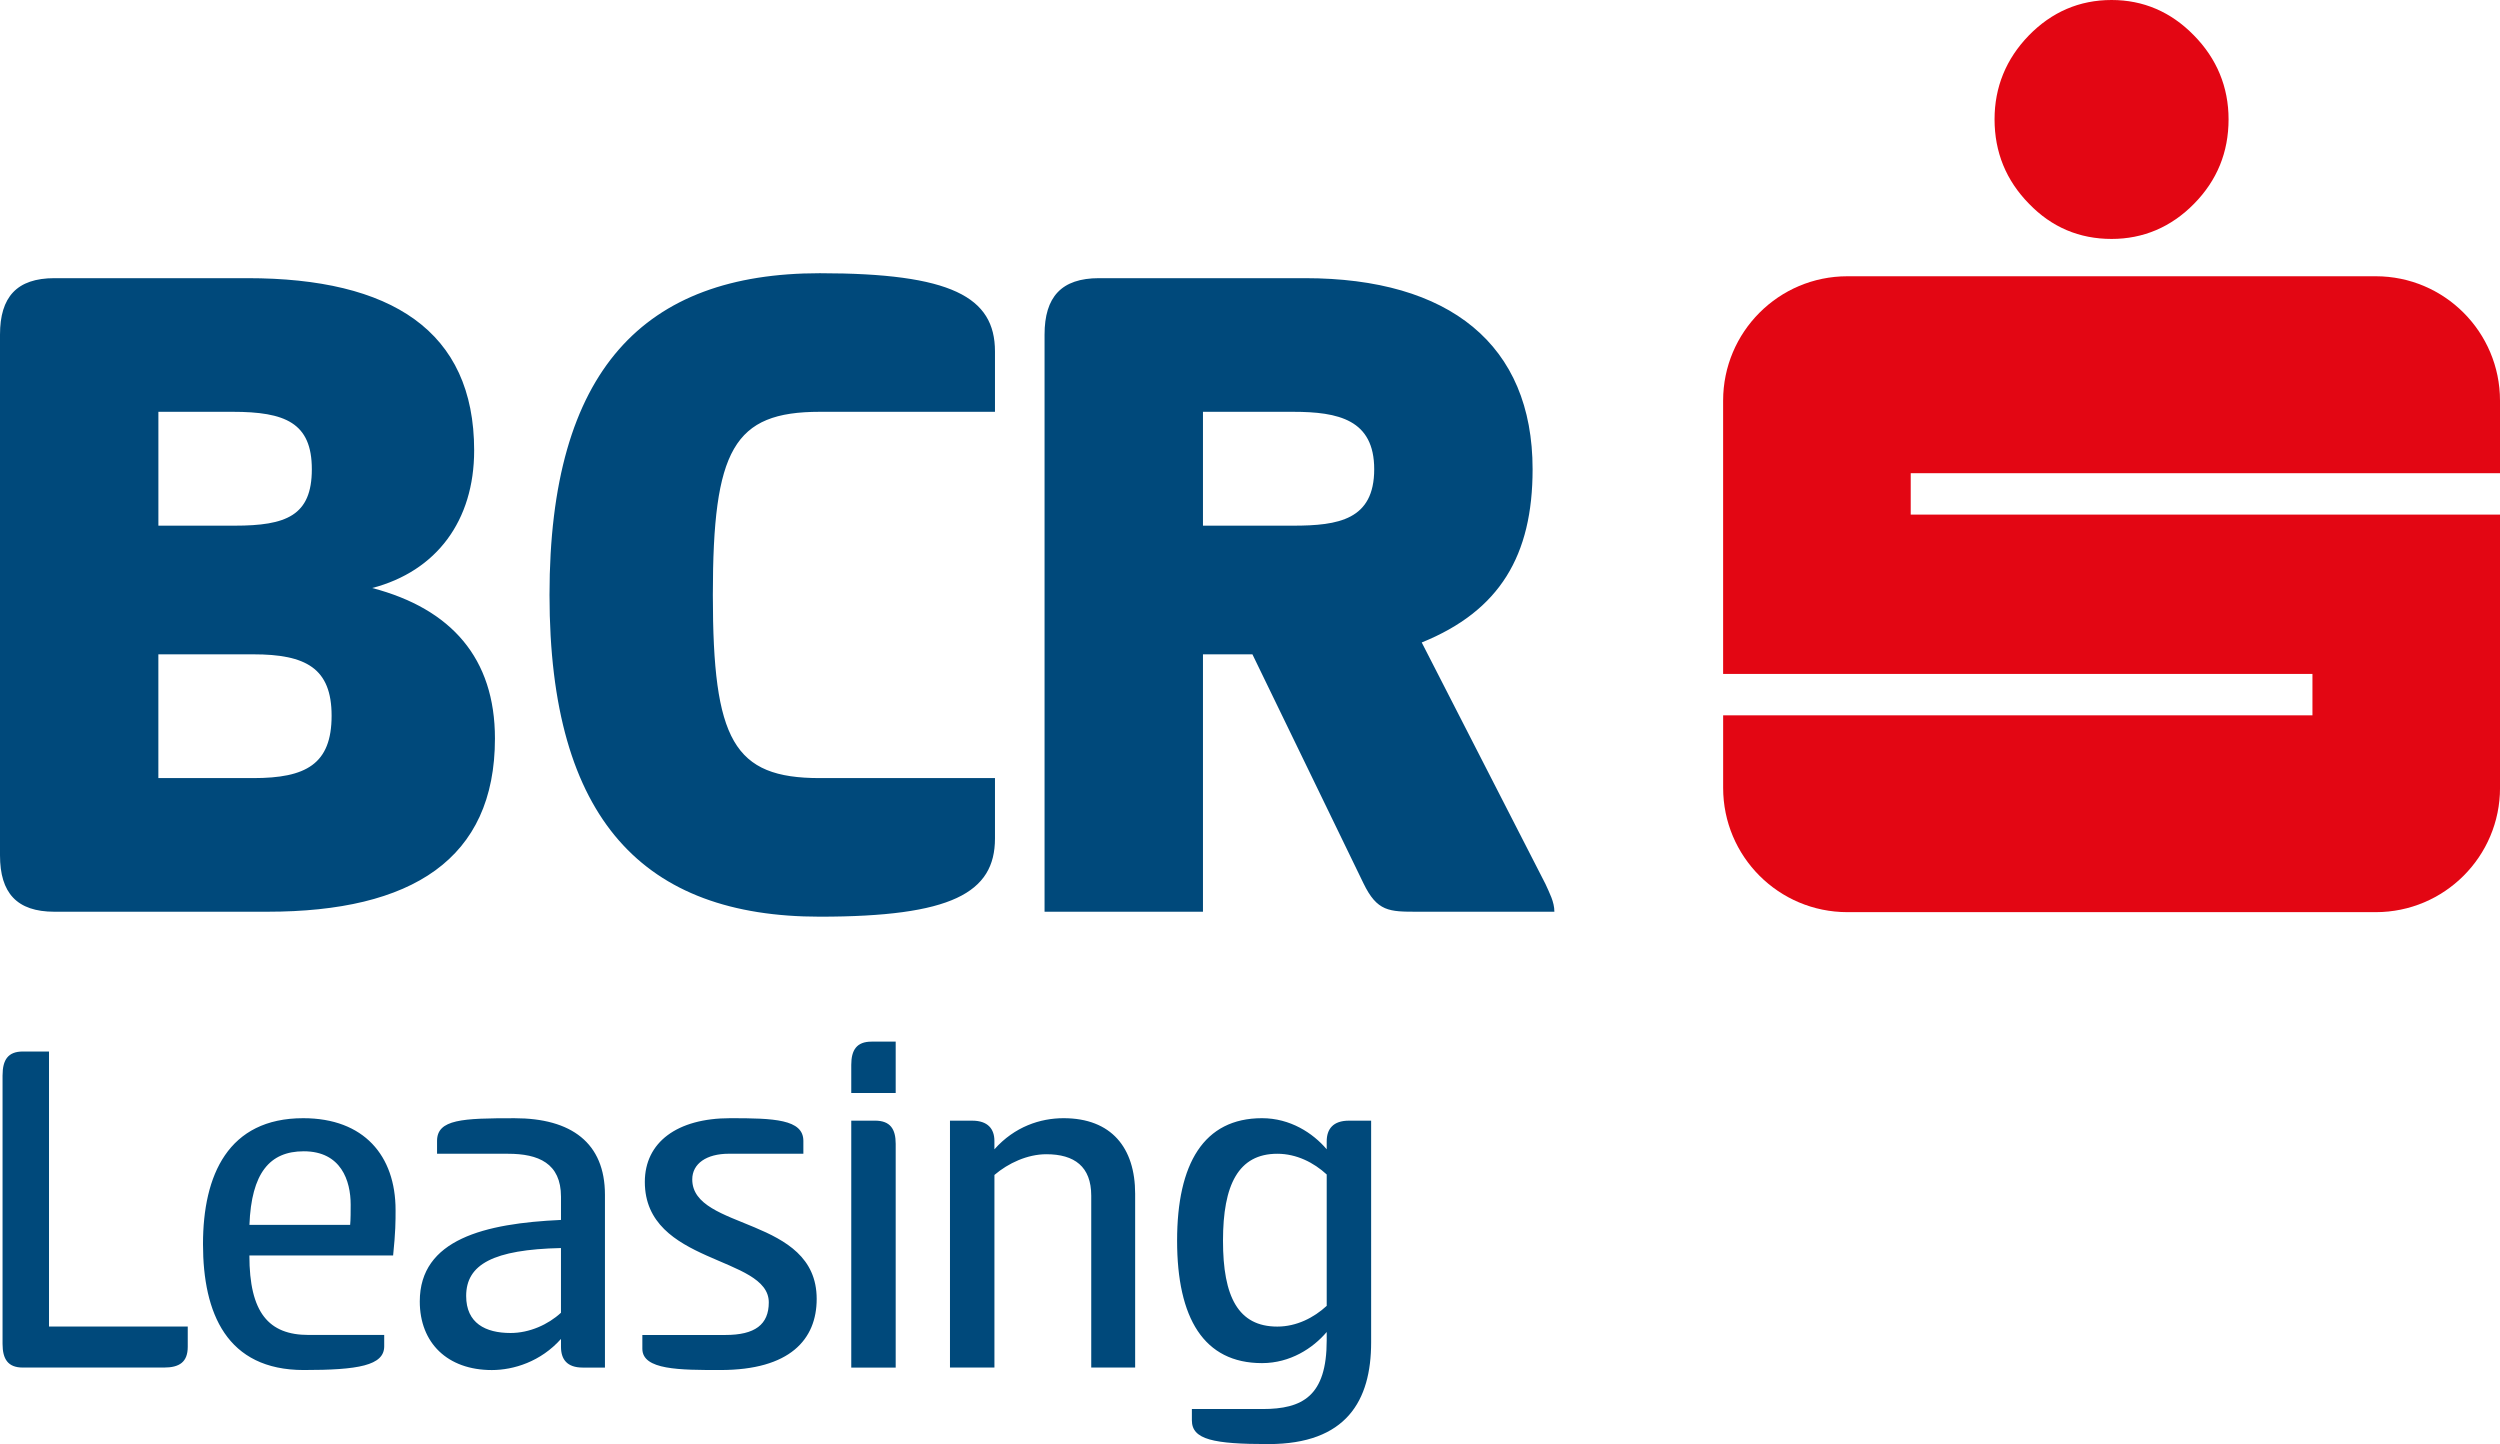
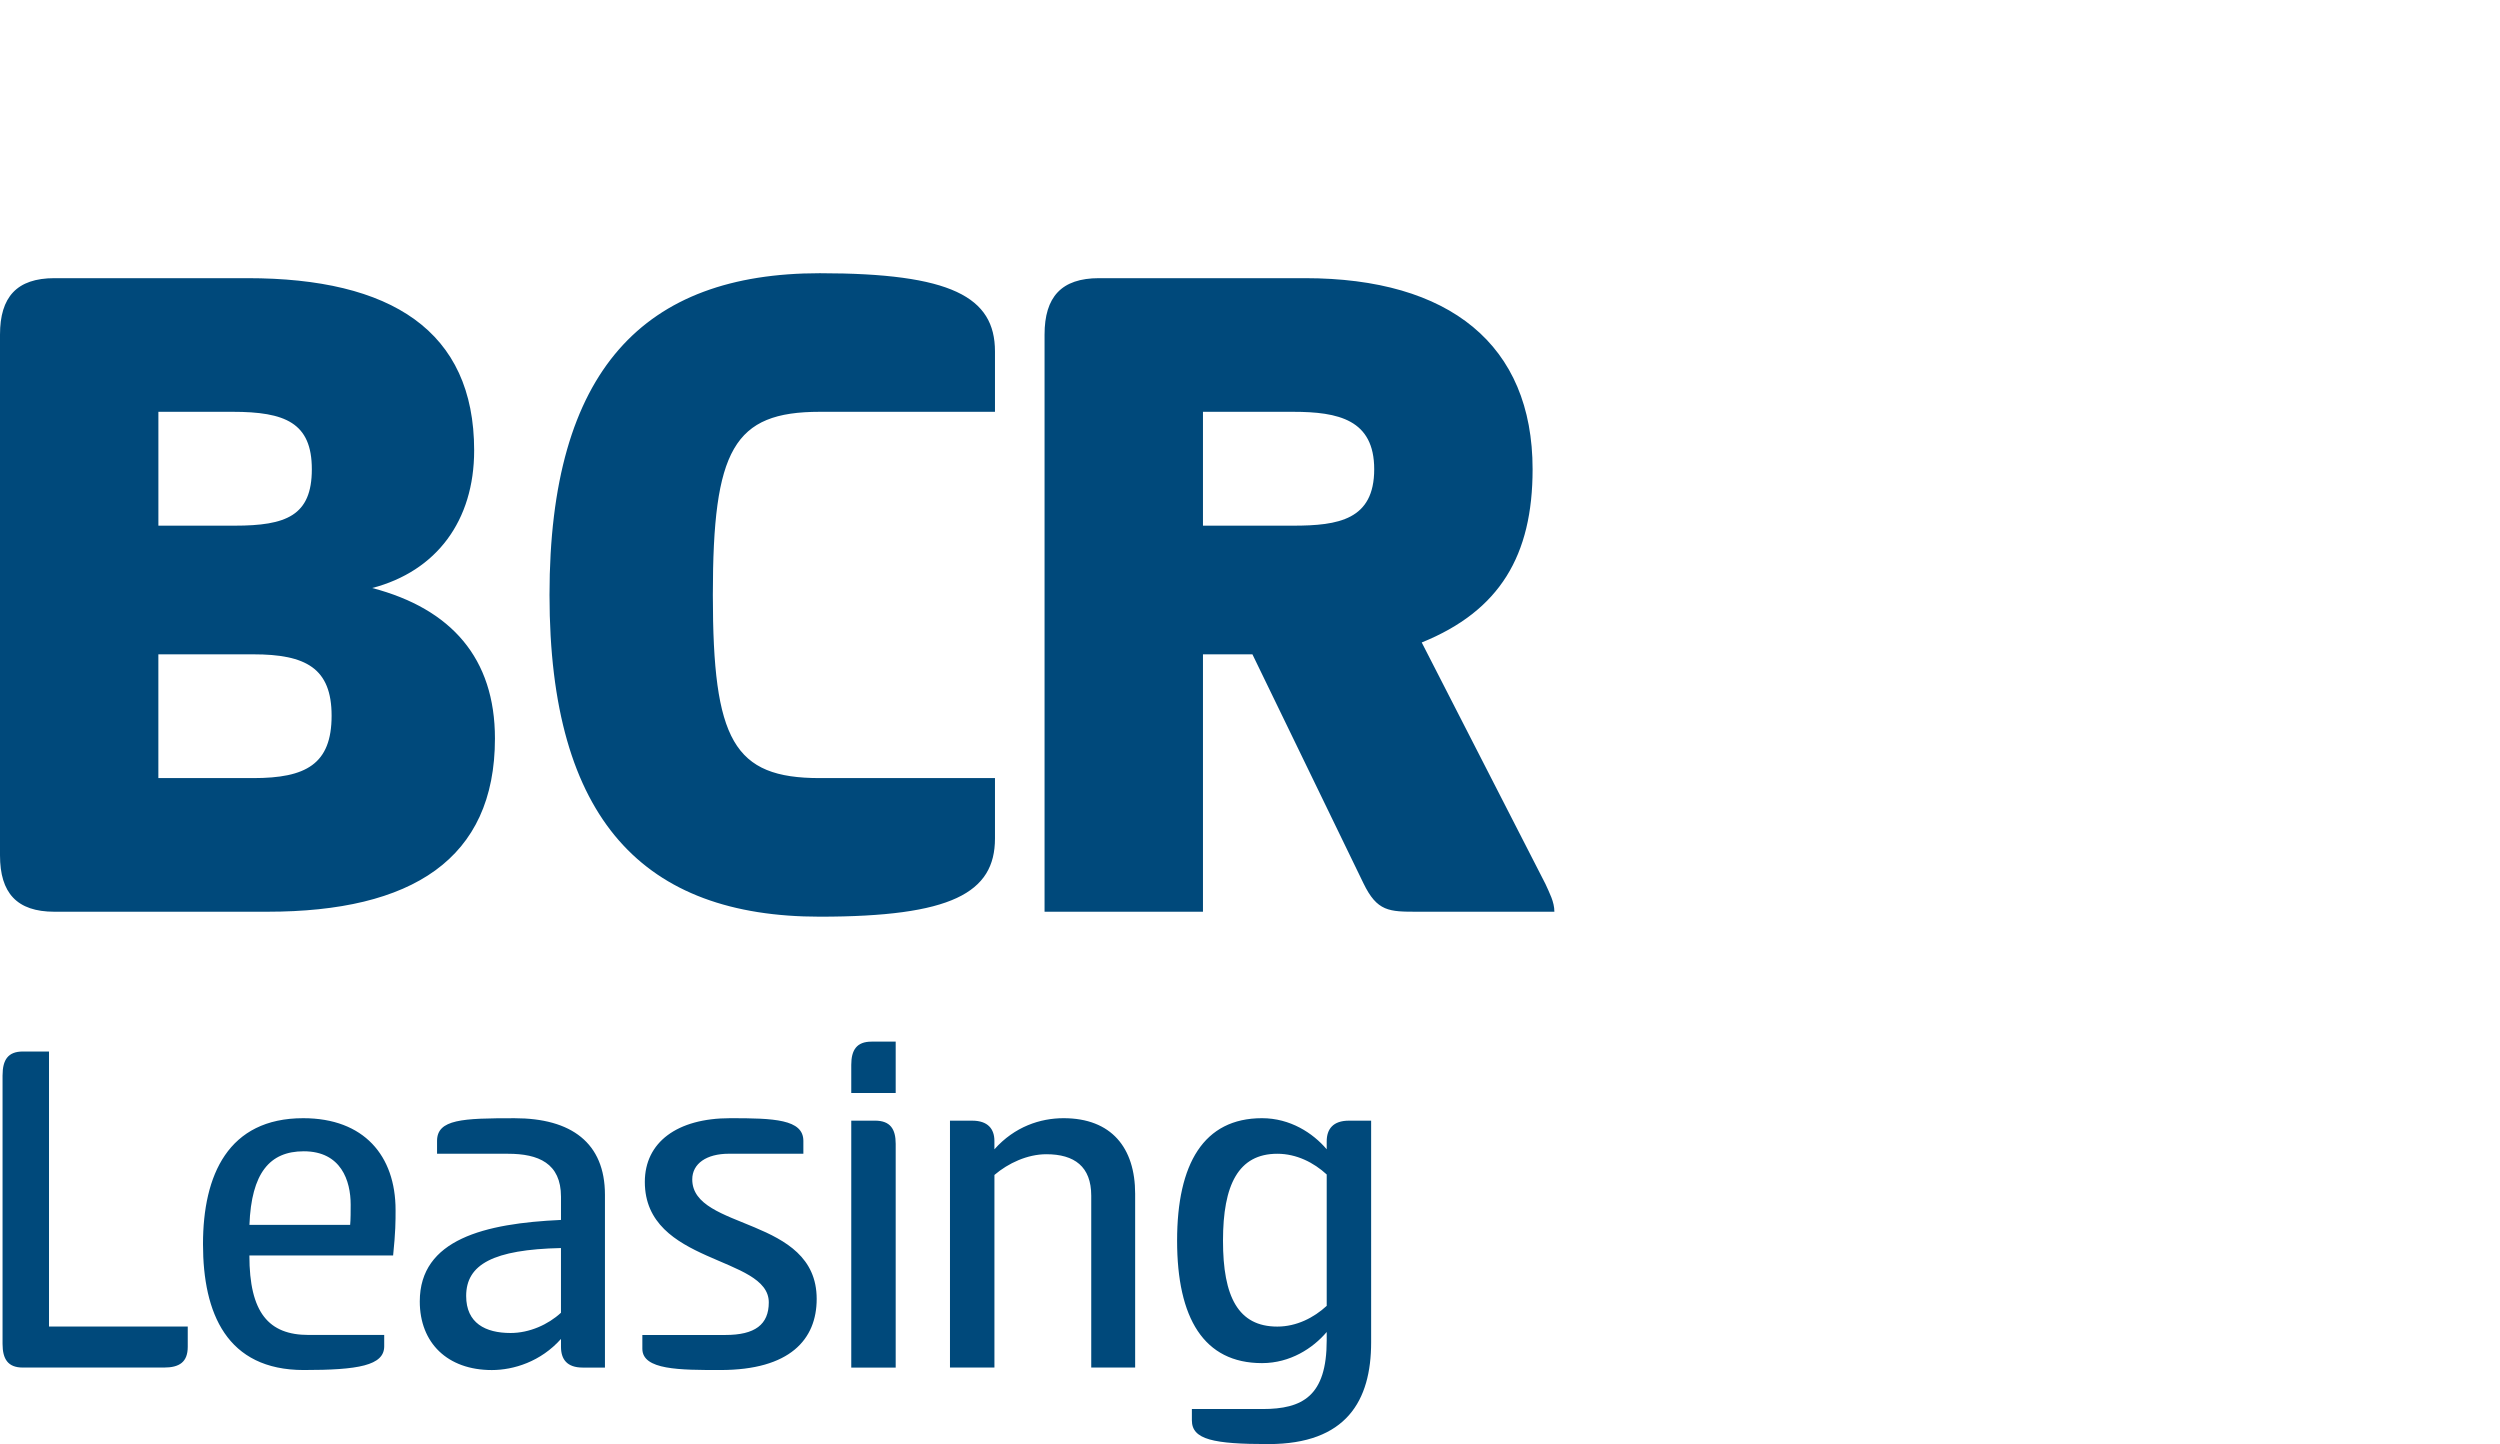
<svg xmlns="http://www.w3.org/2000/svg" version="1.1" id="Layer_1" x="0px" y="0px" width="101px" height="58.341px" viewBox="0 0 101 58.341" style="enable-background:new 0 0 101 58.341;" xml:space="preserve">
  <g>
    <g>
      <path style="fill:#00497B;" d="M0,13.518c0-1.52,0.68-2.28,2.199-2.28h7.799c5.799,0,9.158,2.12,9.158,6.959    c0,2.839-1.52,4.879-4.119,5.559c3.199,0.84,4.959,2.839,4.959,6.079c0,4.879-3.359,6.999-9.198,6.999H2.199    c-1.52,0-2.199-0.76-2.199-2.28V13.518z M9.479,21.237c2.08,0,3.119-0.4,3.119-2.28s-1.08-2.32-3.199-2.32h-3v4.6H9.479z     M10.238,31.435c2.119,0,3.159-0.56,3.159-2.52c0-1.92-1.04-2.48-3.159-2.48h-3.84v5H10.238z M33.118,11.038    c5.319,0,7.079,0.96,7.079,3.16v2.439h-7.079c-3.479,0-4.319,1.52-4.319,7.399s0.84,7.399,4.319,7.399h7.079v2.439    c0,2.2-1.76,3.16-7.079,3.16c-7.079,0-10.918-3.879-10.918-12.998S26.039,11.038,33.118,11.038z M42.2,13.518    c0-1.52,0.68-2.28,2.2-2.28h8.319c5.838,0,9.198,2.68,9.198,7.719c0,3.479-1.319,5.719-4.479,6.999l4.999,9.758    c0.16,0.36,0.36,0.72,0.36,1.12h-5.52c-1.16,0-1.64,0-2.199-1.16l-4.48-9.239H48.6v10.398H42.2V13.518z M48.6,16.637v4.6h3.639    c1.84,0,3.279-0.24,3.279-2.28c0-2-1.439-2.32-3.279-2.32H48.6z M0.104,43.438c0-0.618,0.22-0.957,0.818-0.957h1.058v11.112h5.605    v0.818c0,0.618-0.339,0.838-0.958,0.838H0.921c-0.598,0-0.818-0.339-0.818-0.958V43.438z M15.522,53.933v0.458    c0,0.778-1.057,0.958-3.251,0.958c-3.113,0-4.07-2.294-4.07-5.087s1.018-5.087,4.049-5.087c2.454,0,3.731,1.516,3.731,3.71    c0,0.458,0,0.878-0.099,1.835h-5.807c0,2.314,0.779,3.212,2.394,3.212H15.522z M14.146,49.484c0.021-0.18,0.021-0.579,0.021-0.818    c0-0.957-0.38-2.154-1.895-2.154c-1.377,0-2.115,0.877-2.195,2.973H14.146z M23.542,55.25c-0.639,0-0.878-0.339-0.878-0.838    v-0.319c-0.818,0.918-1.915,1.257-2.793,1.257c-1.795,0-2.912-1.097-2.912-2.773c0-2.514,2.633-3.152,5.705-3.292v-0.938    c0-1.356-0.917-1.735-2.135-1.735h-2.872v-0.519c0-0.878,1.037-0.917,3.132-0.917c2.293,0,3.651,0.997,3.651,3.092v6.983H23.542z     M22.663,50.421c-2.733,0.06-3.83,0.659-3.83,1.936c0,1.097,0.777,1.496,1.795,1.496c0.759,0,1.517-0.339,2.035-0.818V50.421z     M29.503,45.175c1.755,0,2.953,0.04,2.953,0.917v0.519h-3.013c-0.897,0-1.476,0.398-1.476,1.037c0,2.075,5.027,1.477,5.027,4.828    c0,1.636-1.078,2.873-3.891,2.873c-1.636,0-3.152,0-3.152-0.857v-0.559h3.353c1.196,0,1.755-0.419,1.755-1.317    c0-1.895-5.008-1.517-5.008-4.868C26.052,46.152,27.349,45.175,29.503,45.175z M36.186,44.157h-1.795V43.02    c0-0.599,0.219-0.938,0.818-0.938h0.977V44.157z M34.391,45.274h0.958c0.618,0,0.837,0.339,0.837,0.938v9.038h-1.795V45.274z     M38.379,55.25v-9.975h0.898c0.638,0,0.897,0.339,0.897,0.818v0.339c0.818-0.918,1.856-1.257,2.793-1.257    c1.936,0,2.893,1.197,2.893,3.052v7.022h-1.774v-6.943c0-1.177-0.679-1.675-1.815-1.675c-0.759,0-1.537,0.359-2.096,0.837v7.781    H38.379z M55.394,54.232c0,2.354-0.997,4.109-4.15,4.109c-2.215,0-3.092-0.18-3.092-0.957v-0.459h2.853    c1.616,0,2.594-0.519,2.594-2.773v-0.339c-0.559,0.659-1.477,1.257-2.614,1.257c-2.353,0-3.43-1.816-3.43-4.948    c0-3.112,1.077-4.947,3.43-4.947c1.138,0,2.056,0.598,2.614,1.257v-0.32c0-0.499,0.259-0.837,0.898-0.837h0.897V54.232z     M51.604,53.594c0.777,0,1.476-0.359,1.995-0.838v-5.307c-0.519-0.479-1.218-0.837-1.995-0.837c-1.576,0-2.195,1.257-2.195,3.511    C49.408,52.396,50.027,53.594,51.604,53.594z" />
-       <path style="fill:#E30613;" d="M85.309,0c1.275,0,2.394,0.476,3.32,1.424c0.931,0.943,1.405,2.094,1.405,3.396    c0,1.332-0.465,2.468-1.394,3.412c-0.929,0.947-2.057,1.421-3.332,1.421c-1.304,0-2.423-0.474-3.336-1.421    c-0.925-0.943-1.392-2.08-1.392-3.412c0-1.301,0.467-2.44,1.38-3.383C82.886,0.486,84.005,0,85.309,0L85.309,0z M101,19.117    v-2.931c0-2.771-2.248-5.025-5.021-5.025H74.635c-2.777,0-5.021,2.254-5.021,5.025v11.04h23.809V28.9H69.615v2.93    c0,2.772,2.243,5.021,5.021,5.021h21.344c2.772,0,5.021-2.249,5.021-5.021V20.791H77.193v-1.673H101z" />
    </g>
  </g>
</svg>